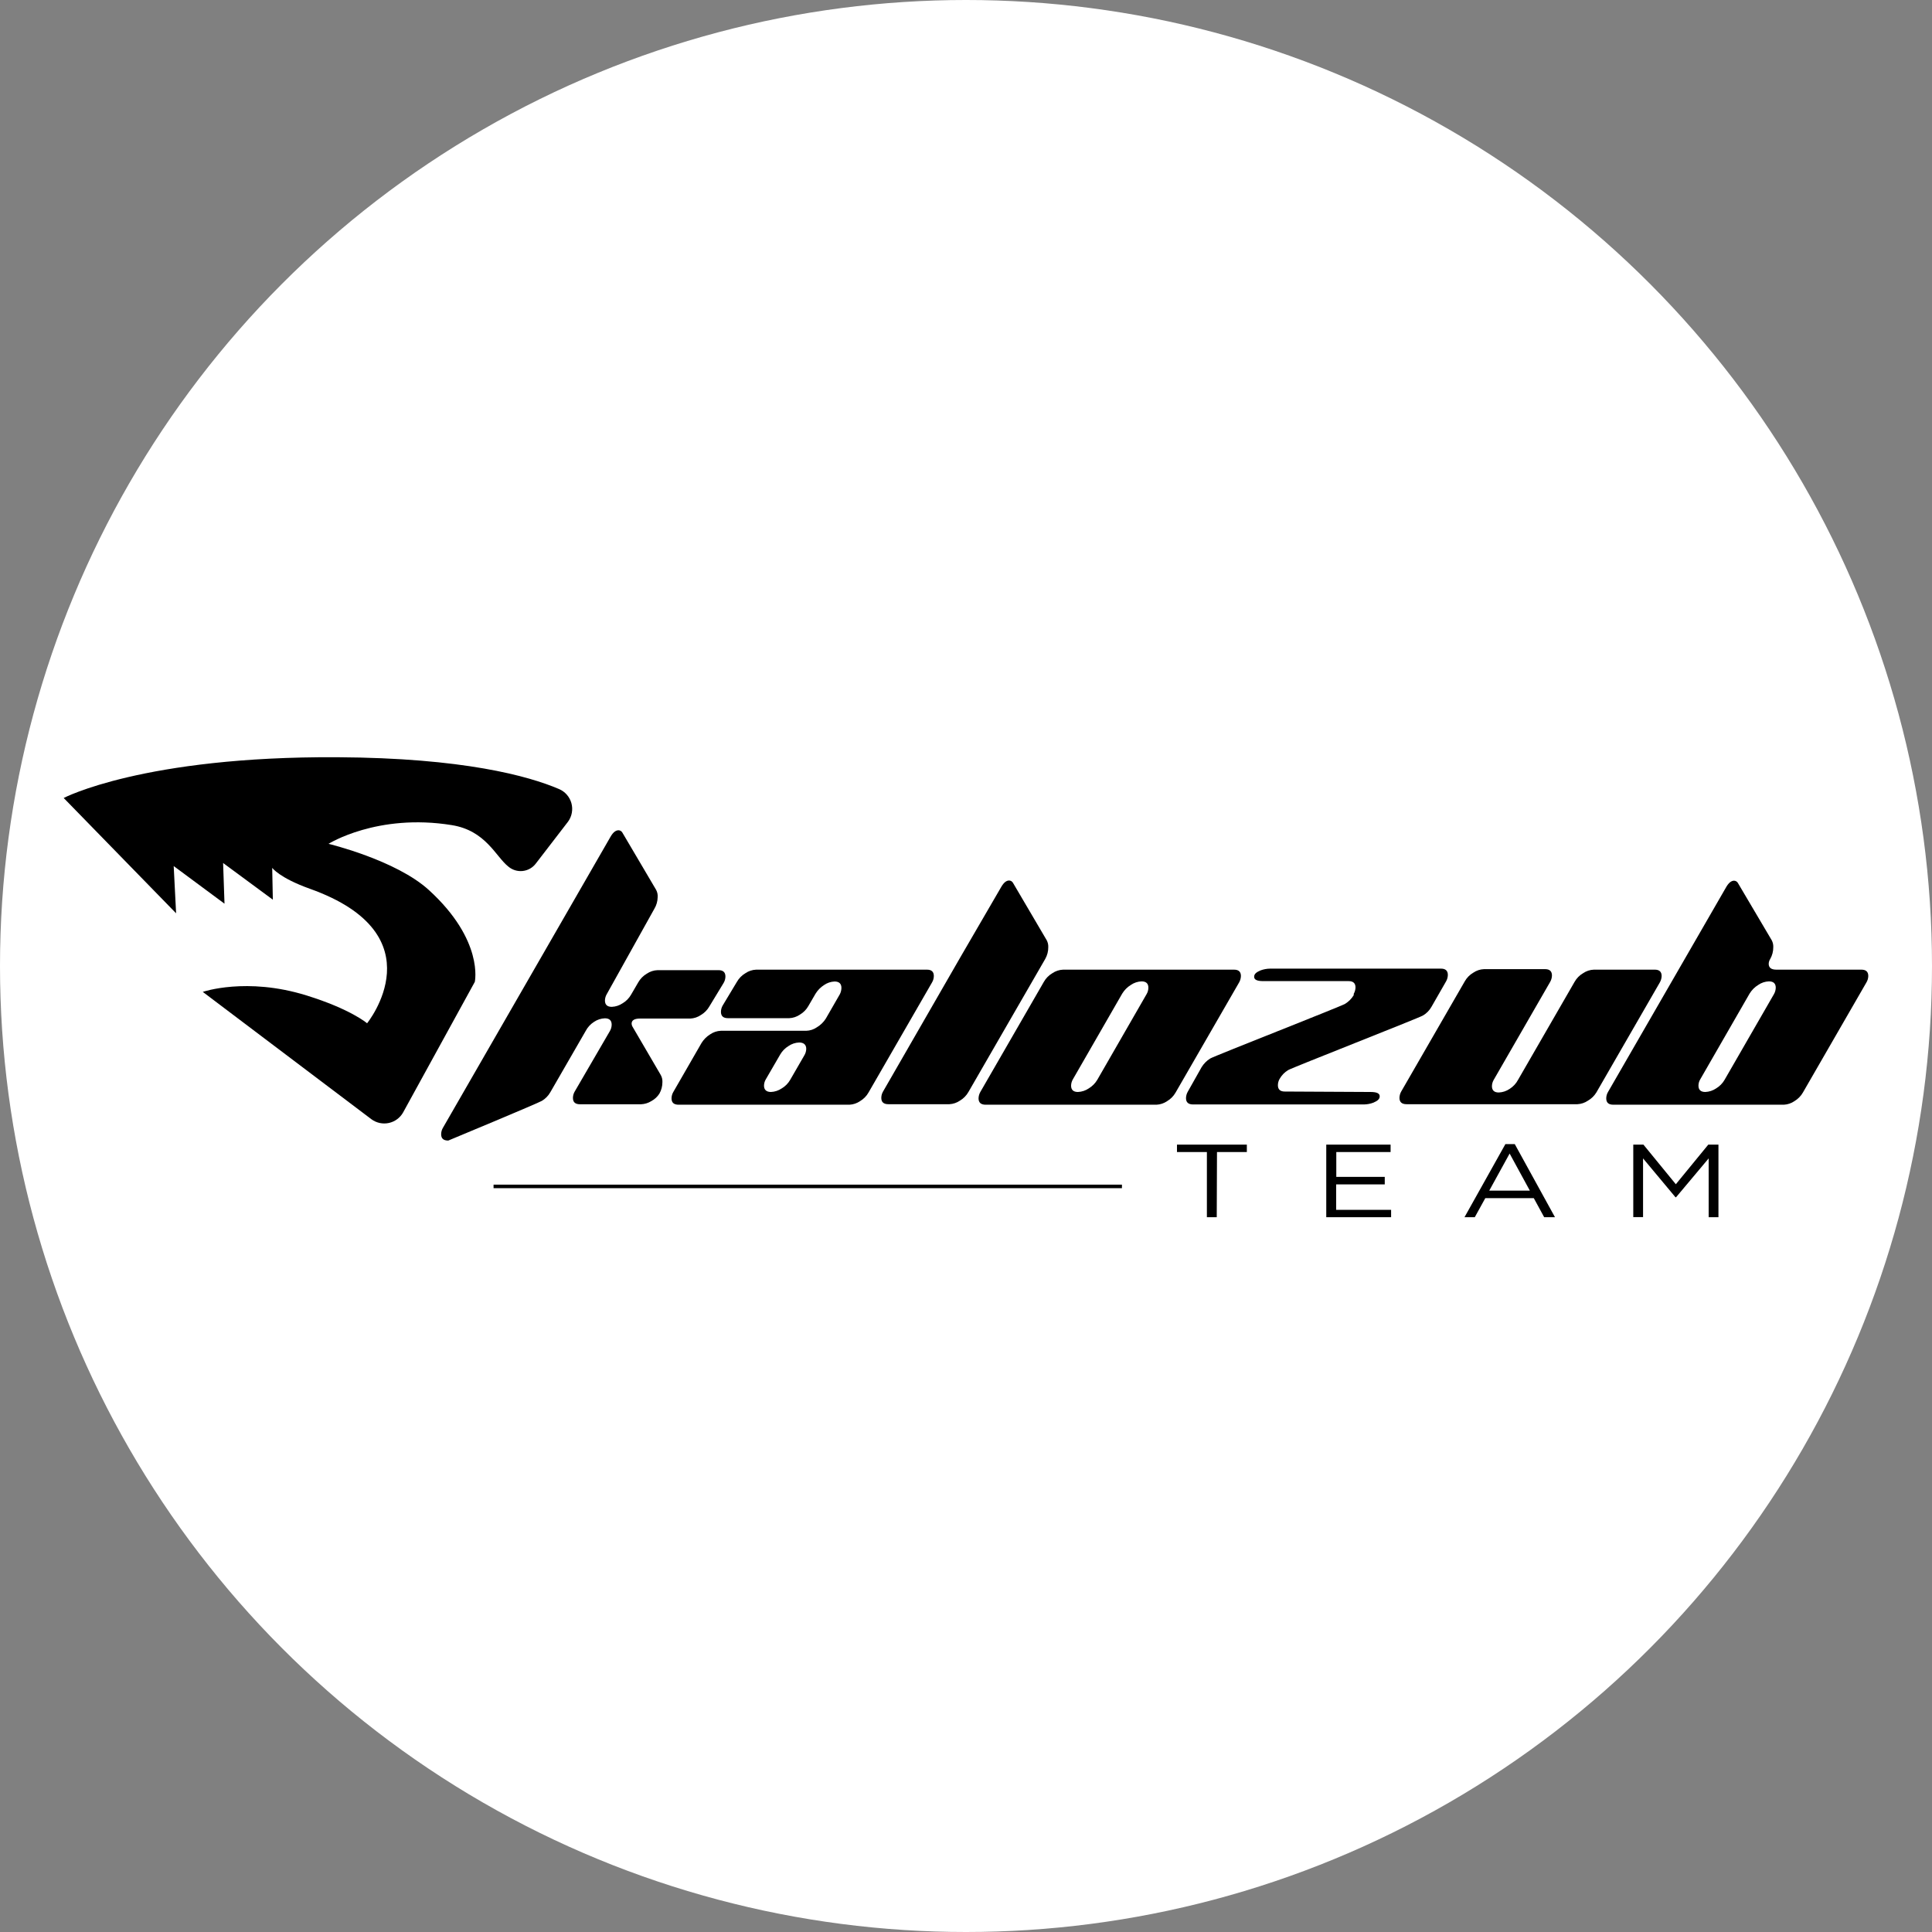
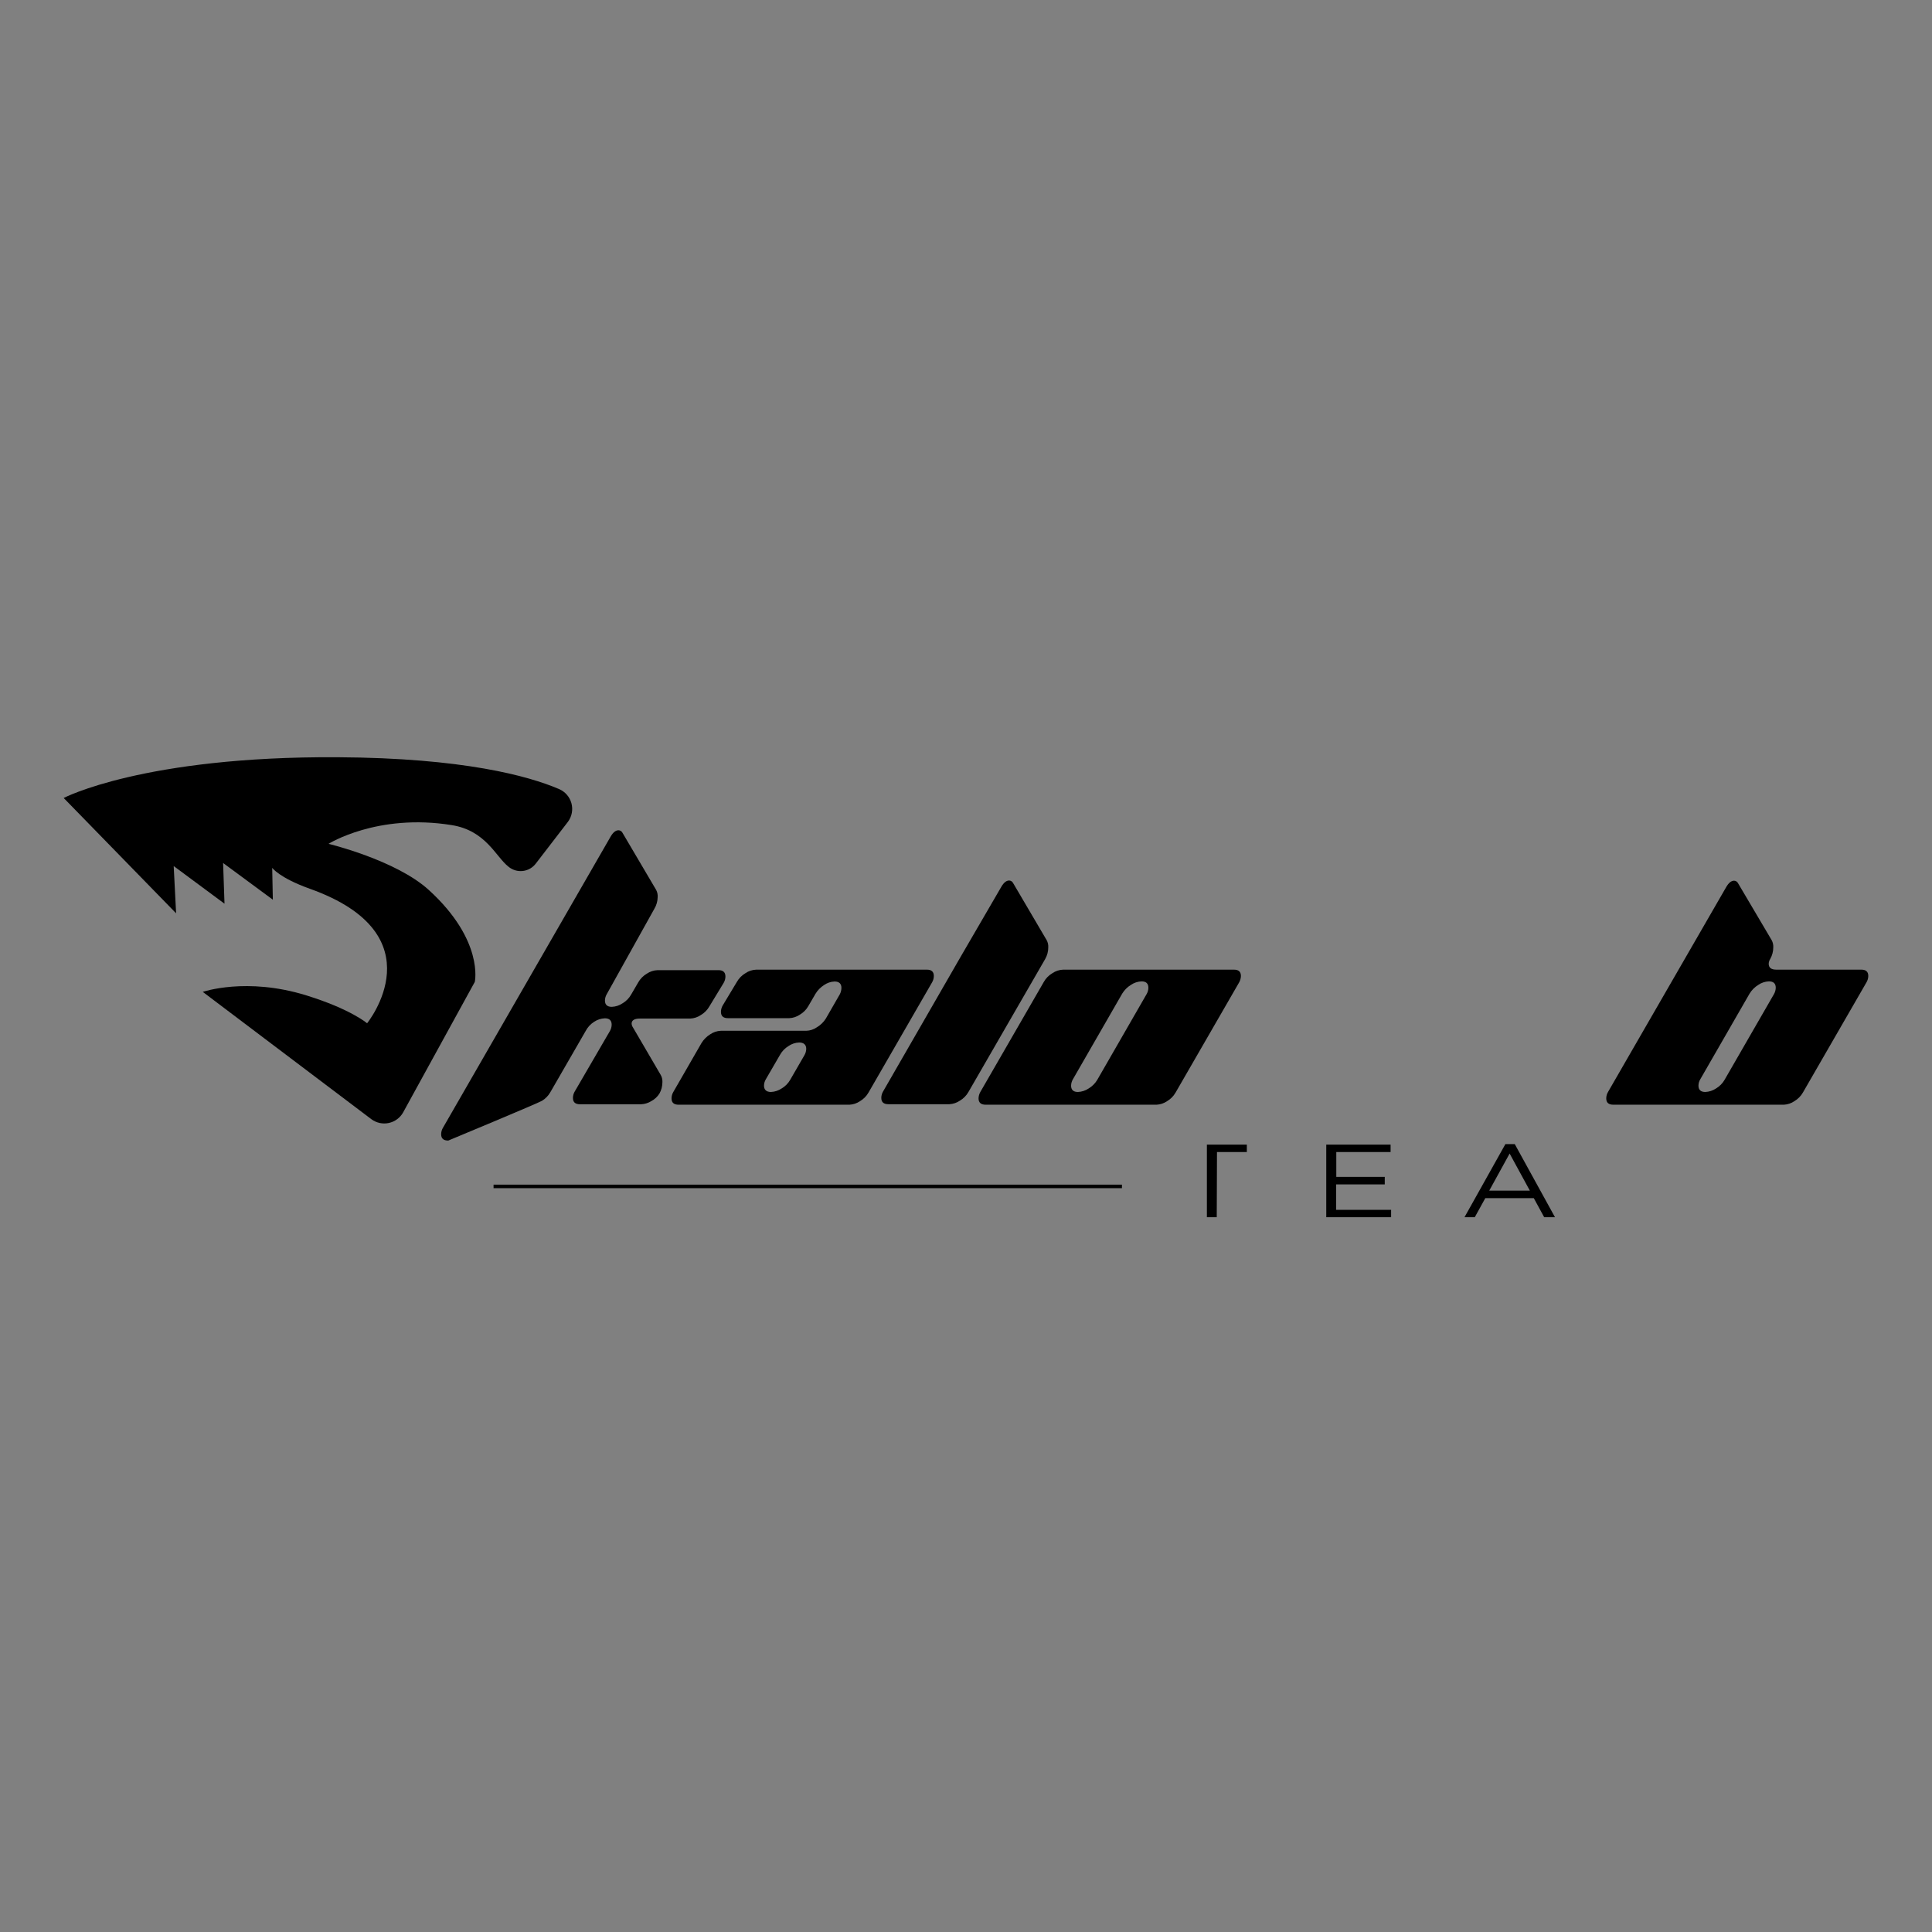
<svg xmlns="http://www.w3.org/2000/svg" width="273" height="273" viewBox="0 0 273 273" fill="none">
  <rect x="0" y="0" width="273" height="273" fill="#808080" stroke="none" />
-   <circle cx="136.5" cy="136.5" r="136.5" fill="white" />
  <g clip-path="url(#clip0_178_43)">
    <path d="M100.244 142.199C99.957 142.706 99.542 143.127 99.041 143.423C98.601 143.726 98.085 143.9 97.552 143.927H90.435C89.645 143.927 89.25 144.17 89.25 144.647C89.255 144.785 89.292 144.921 89.358 145.042L93.361 151.89C93.534 152.193 93.618 152.539 93.603 152.889C93.607 153.469 93.459 154.04 93.172 154.544C92.889 154.982 92.5 155.341 92.041 155.588C91.601 155.863 91.097 156.018 90.579 156.038H81.963C81.29 156.038 80.958 155.75 80.958 155.138C80.961 154.821 81.048 154.511 81.209 154.238L86.181 145.69C86.342 145.418 86.429 145.107 86.432 144.791C86.432 144.191 86.109 143.891 85.463 143.891C84.918 143.914 84.39 144.088 83.937 144.395C83.436 144.715 83.028 145.162 82.753 145.69L77.763 154.337C77.476 154.844 77.061 155.266 76.56 155.561C76.022 155.894 63.341 161.167 63.341 161.167C62.668 161.167 62.336 160.879 62.336 160.267C62.339 159.95 62.426 159.639 62.587 159.367L86.28 118.22C86.639 117.599 87.016 117.32 87.402 117.32C87.512 117.323 87.619 117.354 87.713 117.411C87.808 117.468 87.886 117.548 87.94 117.644L92.714 125.742C92.887 126.064 92.962 126.431 92.93 126.795C92.918 127.366 92.757 127.925 92.463 128.415L85.741 140.472C85.579 140.744 85.489 141.054 85.481 141.371C85.481 141.971 85.804 142.271 86.45 142.271C86.996 142.249 87.524 142.075 87.976 141.767C88.477 141.472 88.891 141.05 89.178 140.544L90.184 138.816C90.471 138.31 90.886 137.888 91.386 137.592C91.839 137.281 92.372 137.106 92.921 137.088H101.536C102.182 137.088 102.506 137.388 102.506 137.988C102.502 138.305 102.416 138.615 102.254 138.888L100.244 142.199Z" fill="black" />
    <path d="M130.986 137.017C131.632 137.017 131.955 137.317 131.955 137.916C131.952 138.233 131.865 138.544 131.704 138.816L122.729 154.373C122.442 154.88 122.028 155.302 121.527 155.597C121.086 155.9 120.571 156.074 120.037 156.101H95.896C95.223 156.101 94.891 155.813 94.891 155.201C94.894 154.884 94.981 154.574 95.142 154.301L99.127 147.382C99.433 146.885 99.851 146.466 100.347 146.158C100.792 145.851 101.315 145.676 101.855 145.654H113.925C114.469 145.638 114.996 145.463 115.442 145.151C115.946 144.848 116.374 144.433 116.69 143.936L118.673 140.49C118.816 140.211 118.893 139.903 118.897 139.59C118.897 139.005 118.574 138.69 117.928 138.69C117.394 138.712 116.876 138.886 116.438 139.194C115.944 139.509 115.53 139.934 115.227 140.436L114.222 142.163C113.934 142.667 113.519 143.086 113.019 143.378C112.575 143.679 112.056 143.85 111.52 143.873H102.878C102.205 143.873 101.873 143.585 101.873 142.973C101.876 142.656 101.963 142.346 102.124 142.073L104.125 138.744C104.413 138.238 104.827 137.816 105.328 137.52C105.778 137.21 106.308 137.036 106.854 137.017H130.986ZM113.665 149.11C113.828 148.837 113.917 148.527 113.925 148.21C113.925 147.634 113.584 147.31 112.92 147.31C112.38 147.33 111.857 147.504 111.413 147.814C110.921 148.115 110.513 148.536 110.228 149.038L108.218 152.502C108.053 152.773 107.963 153.084 107.957 153.402C107.957 153.977 108.281 154.301 108.936 154.301C109.481 154.278 110.009 154.104 110.461 153.797C110.962 153.502 111.377 153.08 111.664 152.574L113.665 149.11Z" fill="black" />
    <path d="M147.91 132.869C148.066 133.168 148.141 133.503 148.125 133.841C148.131 134.424 147.982 134.998 147.694 135.505L136.844 154.302C136.557 154.808 136.142 155.23 135.642 155.525C135.201 155.828 134.685 156.002 134.152 156.029H125.536C124.863 156.029 124.531 155.741 124.531 155.129C124.535 154.812 124.621 154.502 124.783 154.23L135.731 135.217L141.484 125.32C141.843 124.699 142.211 124.42 142.597 124.42C142.707 124.423 142.814 124.454 142.909 124.511C143.003 124.568 143.081 124.648 143.135 124.744L147.91 132.869Z" fill="black" />
    <path d="M174.378 137.017C175.024 137.017 175.347 137.317 175.347 137.916C175.338 138.232 175.251 138.541 175.096 138.816L166.121 154.373C165.834 154.88 165.419 155.302 164.919 155.597C164.478 155.9 163.962 156.074 163.429 156.101H139.288C138.614 156.101 138.273 155.813 138.273 155.201C138.282 154.885 138.368 154.576 138.525 154.301L147.499 138.744C147.784 138.236 148.199 137.813 148.702 137.52C149.152 137.21 149.681 137.036 150.227 137.017H174.378ZM162.02 140.472C162.181 140.199 162.268 139.889 162.271 139.572C162.271 138.972 161.948 138.672 161.302 138.672C160.762 138.694 160.239 138.869 159.794 139.176C159.297 139.481 158.878 139.901 158.574 140.4L151.609 152.502C151.447 152.774 151.357 153.084 151.349 153.402C151.349 154.001 151.672 154.301 152.318 154.301C152.864 154.279 153.392 154.105 153.844 153.797C154.343 153.497 154.76 153.076 155.056 152.574L162.02 140.472Z" fill="black" />
-     <path d="M193.666 154.301C194.563 154.301 194.958 154.508 194.958 154.913C194.958 155.318 194.644 155.56 194.061 155.812C193.635 155.972 193.186 156.057 192.732 156.064H168.591C167.927 156.064 167.586 155.776 167.586 155.165C167.594 154.848 167.68 154.539 167.837 154.265L169.794 150.792C170.101 150.295 170.518 149.876 171.014 149.568C171.544 149.235 189.537 142.19 190.067 141.848C190.565 141.542 190.983 141.123 191.287 140.624V140.435C191.443 140.16 191.53 139.851 191.539 139.535C191.539 138.936 191.216 138.636 190.57 138.636H178.508C177.61 138.636 177.216 138.429 177.216 138.024C177.216 137.619 177.53 137.376 178.113 137.124C178.55 136.962 179.011 136.877 179.477 136.872H203.618C204.265 136.872 204.588 137.172 204.588 137.772C204.578 138.088 204.492 138.397 204.336 138.672L202.272 142.271C201.987 142.779 201.572 143.201 201.07 143.494C200.531 143.836 182.537 150.882 182.008 151.215C181.516 151.516 181.109 151.937 180.823 152.438C180.662 152.711 180.575 153.021 180.572 153.338C180.572 153.938 180.895 154.238 181.541 154.238L193.666 154.301Z" fill="black" />
-     <path d="M233.827 137.016C234.473 137.016 234.797 137.316 234.797 137.916C234.787 138.232 234.701 138.541 234.545 138.816L225.571 154.373C225.279 154.851 224.871 155.247 224.386 155.525C223.946 155.828 223.43 156.002 222.896 156.029H198.755C198.091 156.029 197.75 155.741 197.75 155.129C197.758 154.813 197.844 154.503 198.001 154.229L206.976 138.672C207.261 138.164 207.676 137.741 208.178 137.448C208.629 137.138 209.158 136.963 209.704 136.944H218.328C218.975 136.944 219.298 137.244 219.298 137.844C219.288 138.16 219.202 138.469 219.046 138.744L211.077 152.573C210.915 152.846 210.825 153.156 210.817 153.473C210.817 154.073 211.14 154.373 211.786 154.373C212.332 154.351 212.86 154.177 213.312 153.869C213.82 153.551 214.234 153.104 214.514 152.573L222.493 138.744C222.777 138.236 223.193 137.813 223.695 137.52C224.146 137.21 224.675 137.035 225.221 137.016H233.827Z" fill="black" />
    <path d="M263.019 137.016C263.665 137.016 263.997 137.304 263.997 137.916C263.989 138.233 263.9 138.543 263.737 138.816L254.763 154.373C254.473 154.877 254.059 155.299 253.56 155.597C253.119 155.899 252.604 156.073 252.07 156.1H227.974C227.301 156.1 226.969 155.813 226.969 155.201C226.972 154.884 227.059 154.573 227.22 154.301L243.921 125.346C244.28 124.725 244.657 124.446 245.034 124.446C245.144 124.449 245.252 124.48 245.346 124.537C245.44 124.594 245.519 124.674 245.573 124.77L250.356 132.868C250.513 133.167 250.587 133.503 250.572 133.84C250.577 134.423 250.428 134.998 250.141 135.505C250.008 135.708 249.933 135.945 249.925 136.188C249.925 136.737 250.284 137.016 251.002 137.016H263.019ZM250.67 140.471C250.826 140.197 250.912 139.888 250.922 139.572C250.922 138.972 250.598 138.672 249.952 138.672C249.412 138.691 248.889 138.866 248.445 139.176C247.947 139.481 247.529 139.9 247.224 140.399L240.26 152.501C240.093 152.772 240.003 153.083 240 153.401C240 154.001 240.323 154.301 240.969 154.301C241.514 154.278 242.042 154.104 242.495 153.797C242.993 153.499 243.407 153.078 243.697 152.573L250.67 140.471Z" fill="black" />
-     <path d="M171.931 172H170.539V162.786H166.312V161.742H176.184V162.786H171.966L171.931 172Z" fill="black" />
+     <path d="M171.931 172H170.539V162.786V161.742H176.184V162.786H171.966L171.931 172Z" fill="black" />
    <path d="M196.497 162.786H188.824V166.295H195.672V167.357H188.806V170.956H196.569V172.009H187.406V161.742H196.497V162.786Z" fill="black" />
    <path d="M219.726 171.999H218.2L216.729 169.3H209.881L208.391 171.999H206.938L212.717 161.67H214.045L219.726 171.999ZM213.318 163.002L210.438 168.238H216.172L213.318 163.002Z" fill="black" />
-     <path d="M236.829 169.183H236.757L232.171 163.686V171.982H230.789V161.742H232.225L236.802 167.339L241.388 161.742H242.824V172H241.442V163.686L236.829 169.183Z" fill="black" />
    <path d="M80.266 116.106L75.725 122.008C75.506 122.302 75.229 122.548 74.911 122.731C74.594 122.914 74.242 123.03 73.879 123.072C73.515 123.114 73.147 123.081 72.796 122.976C72.445 122.87 72.12 122.694 71.839 122.458C70.044 121.046 68.662 117.365 63.834 116.592C53.325 114.891 46.423 119.237 46.423 119.237C46.423 119.237 55.945 121.522 60.594 125.76C68.411 132.887 67.092 138.744 67.092 138.744L56.968 157.181C56.757 157.561 56.466 157.891 56.117 158.15C55.768 158.409 55.368 158.59 54.944 158.682C54.519 158.774 54.08 158.774 53.656 158.683C53.231 158.592 52.831 158.411 52.481 158.152L28.654 140.157C28.654 140.157 34.819 138.024 43.282 140.652C49.565 142.595 51.871 144.593 51.871 144.593C51.871 144.593 62.03 132.095 43.794 125.589C39.459 124.042 38.463 122.629 38.463 122.629L38.553 127.128L31.526 121.945L31.723 127.695L24.544 122.377L24.885 129.054L9 112.759C9 112.759 20.245 106.847 47.671 107C65.44 107.099 74.675 109.645 79.001 111.499C79.422 111.679 79.798 111.952 80.1 112.298C80.401 112.643 80.621 113.053 80.743 113.496C80.865 113.939 80.885 114.404 80.802 114.856C80.72 115.307 80.537 115.735 80.266 116.106Z" fill="black" />
    <path d="M69.742 167.645H158.535" stroke="black" stroke-width="0.5" stroke-miterlimit="10" />
  </g>
  <defs>
    <clipPath id="clip0_178_43">
      <rect width="255" height="65" fill="white" transform="translate(9 107)" />
    </clipPath>
  </defs>
</svg>